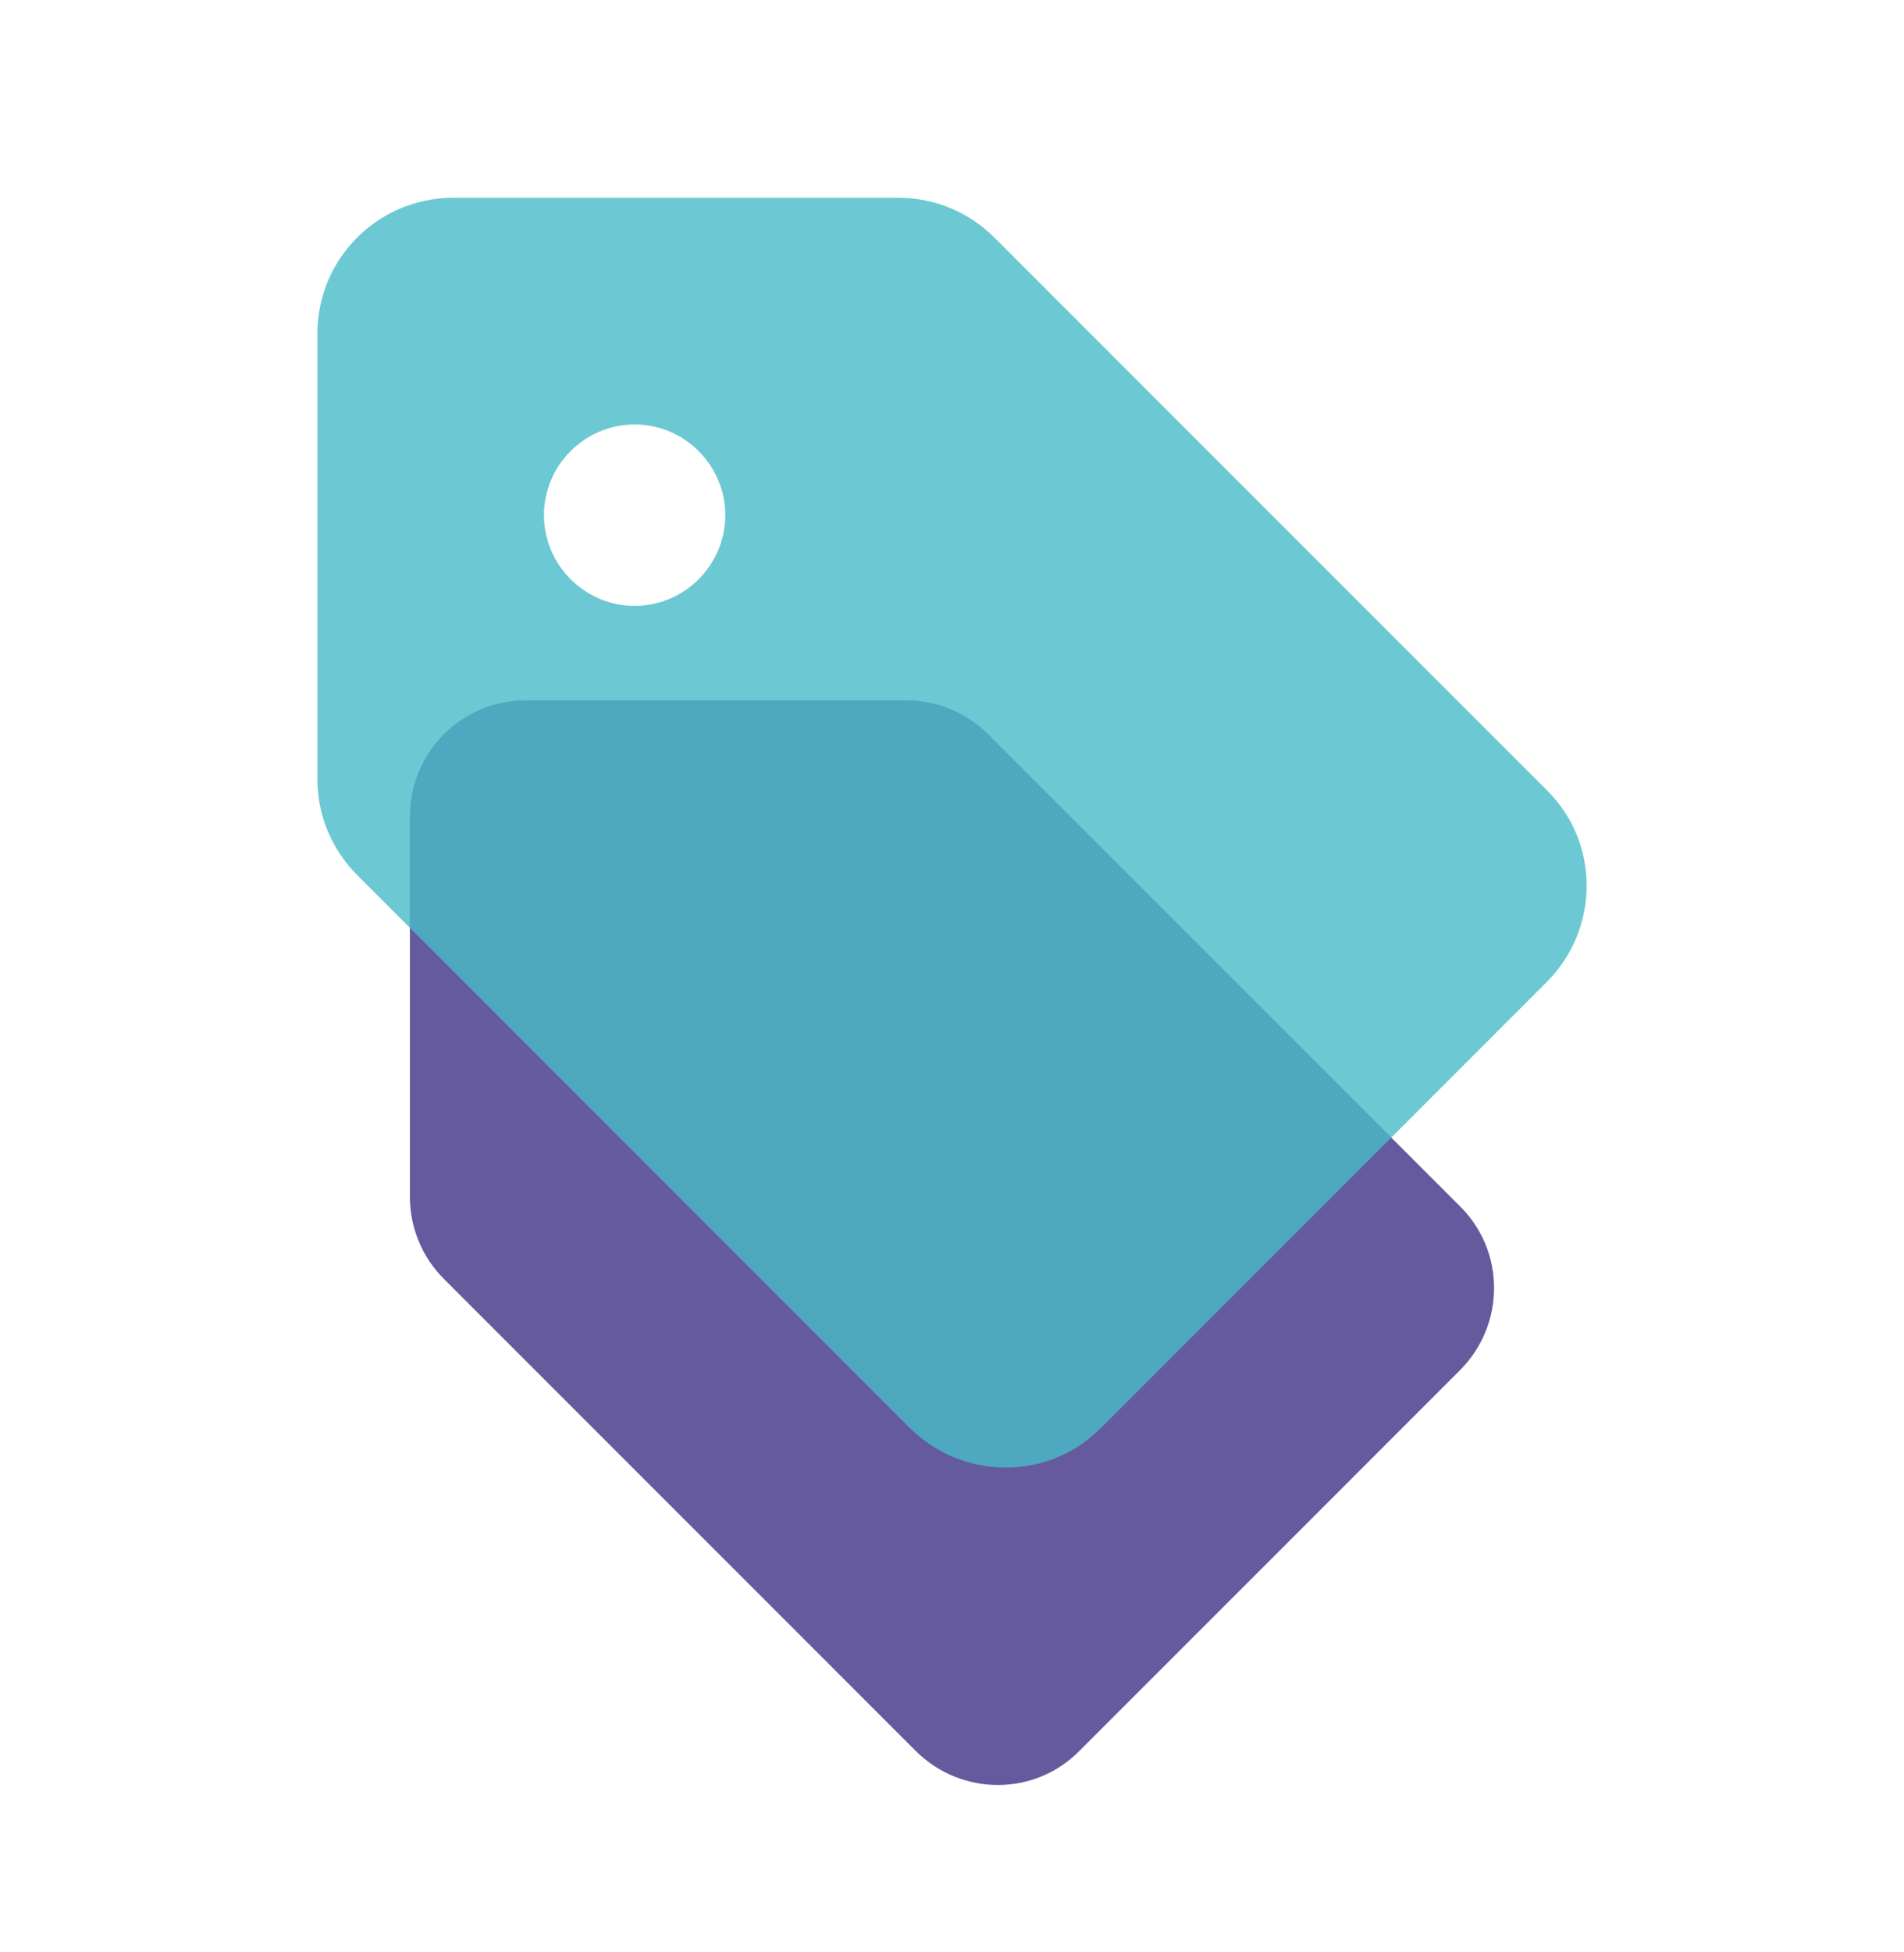
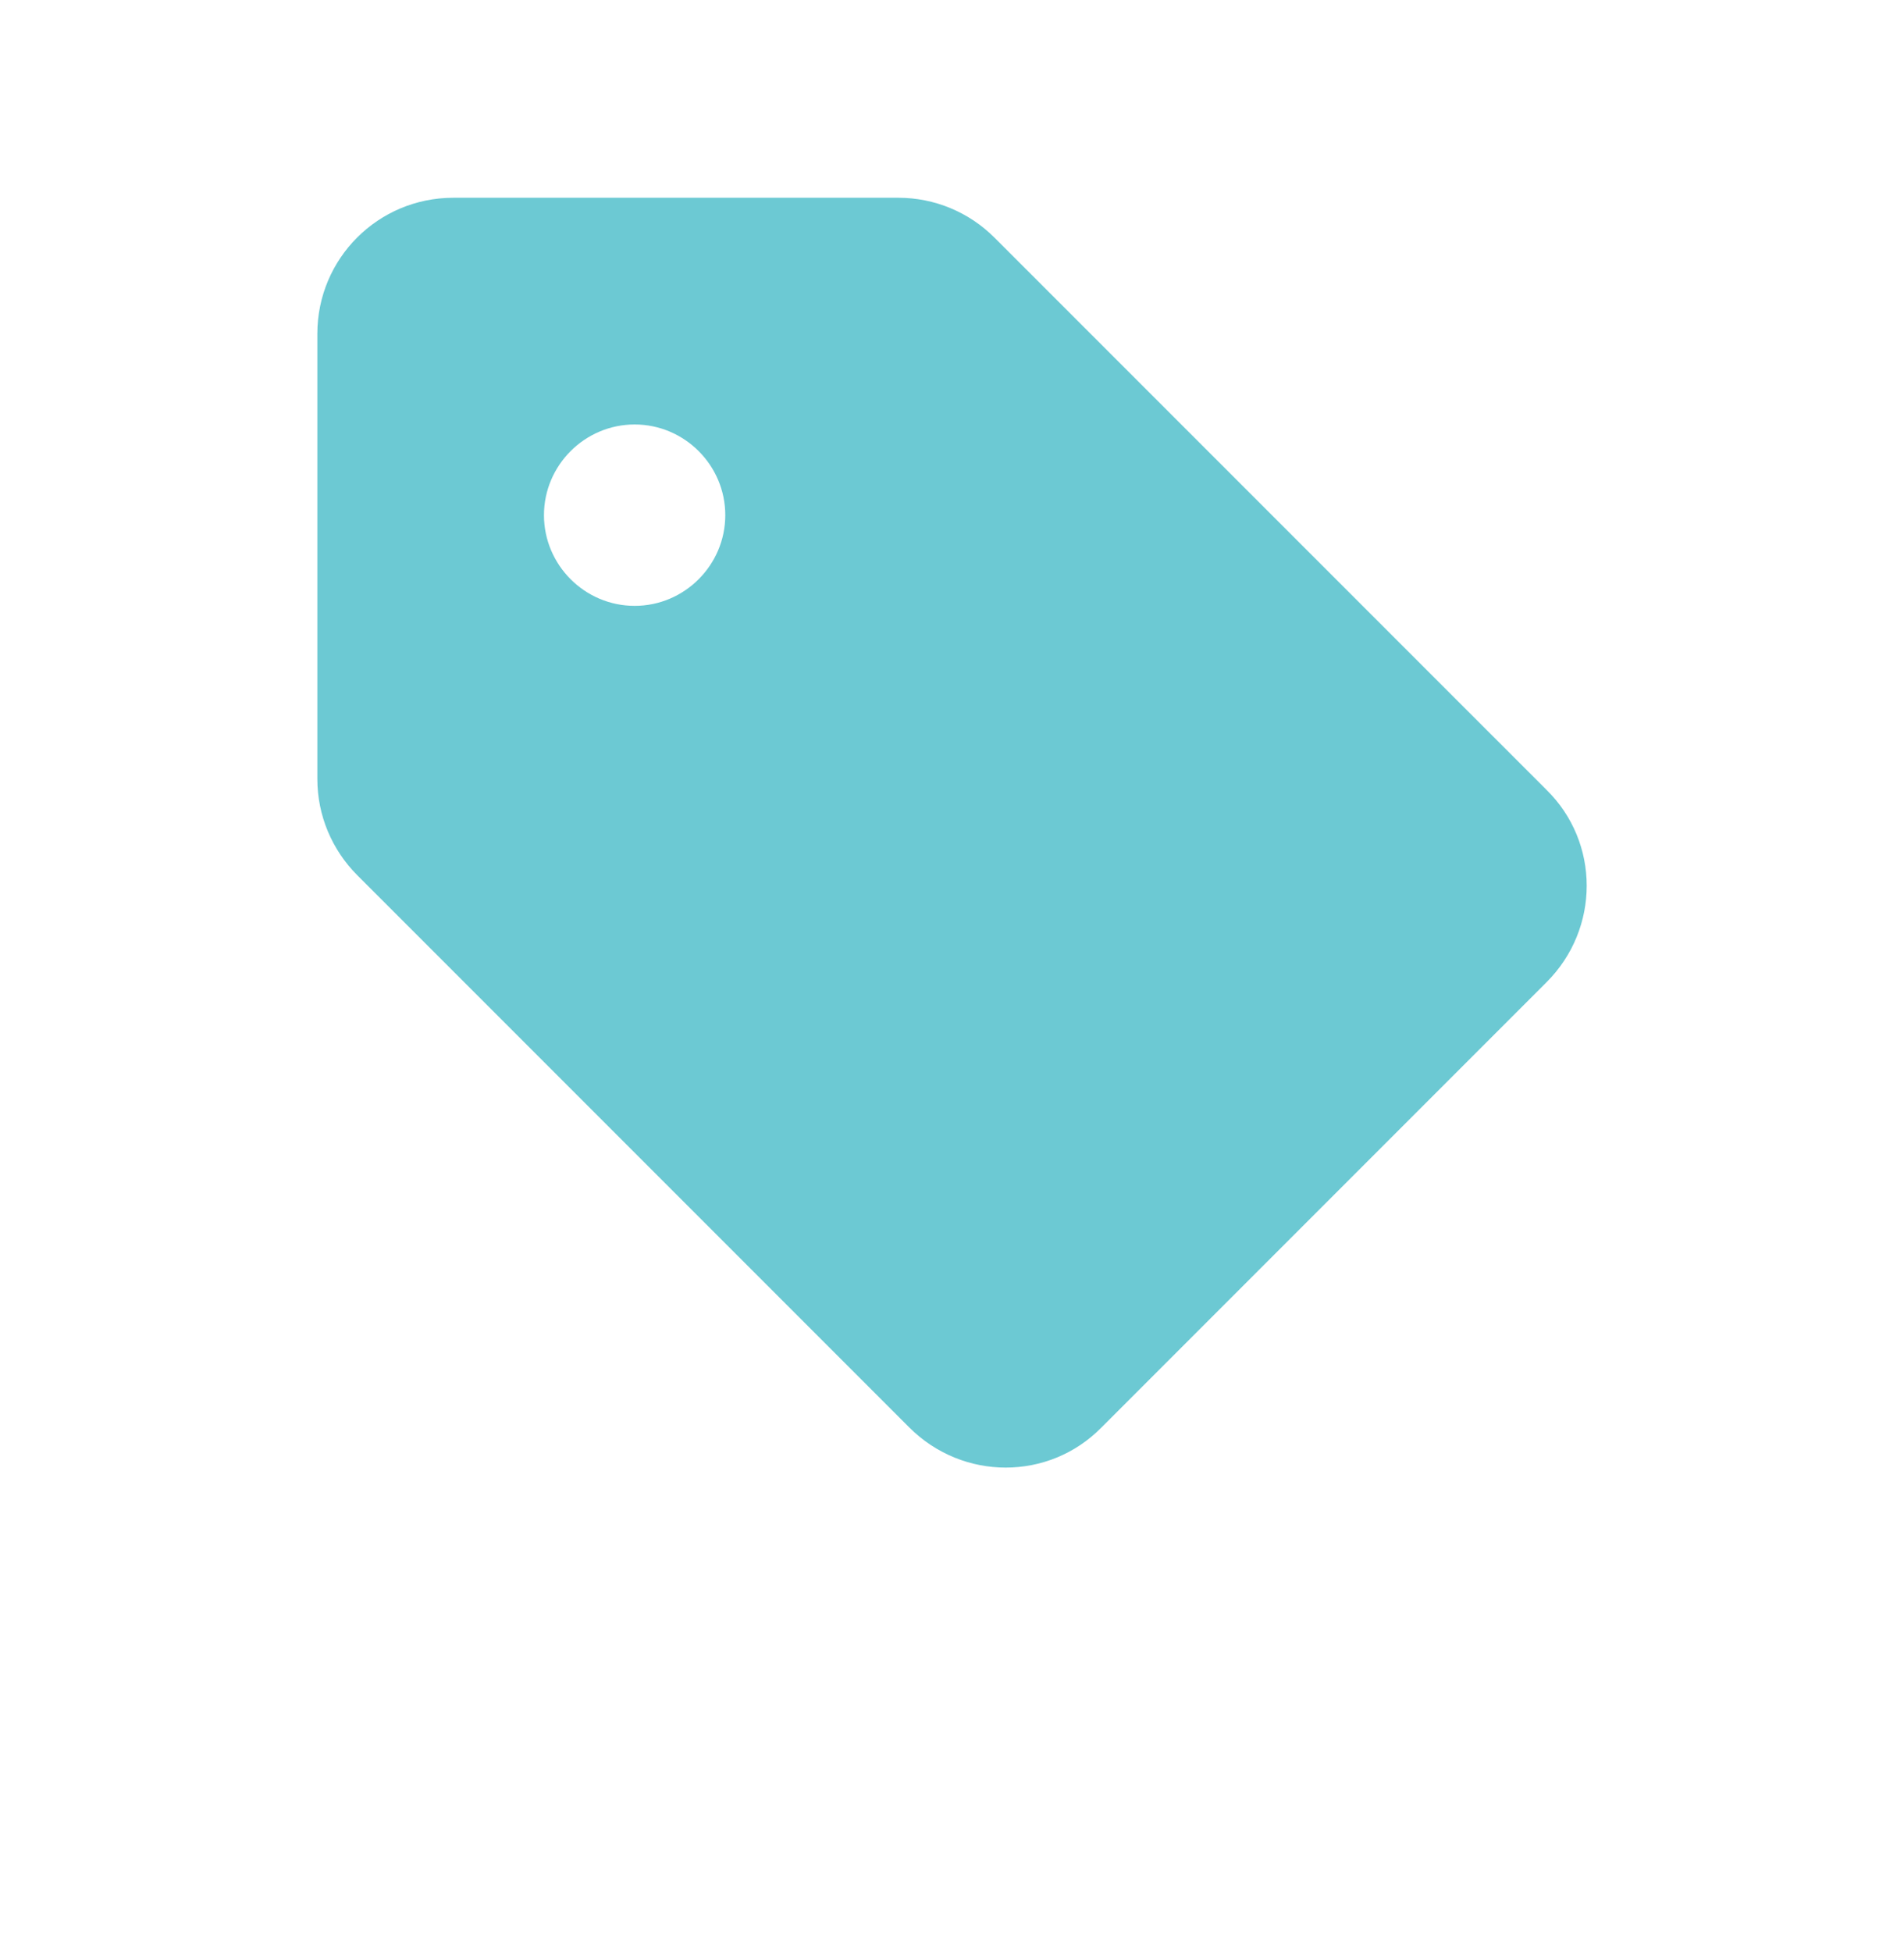
<svg xmlns="http://www.w3.org/2000/svg" width="40" height="41" viewBox="0 0 40 41" fill="none">
-   <path d="M19.233 36.765C20.193 37.725 21.738 37.725 22.681 36.765L30.669 28.778C31.628 27.818 31.628 26.273 30.669 25.329L20.762 15.423C20.306 14.967 19.688 14.707 19.038 14.707H11.051C9.7 14.707 8.611 15.797 8.611 17.147V25.134C8.611 25.785 8.871 26.403 9.326 26.858L19.233 36.765Z" fill="#665A9E" />
  <g filter="url(#filter0_b_860_8893)">
    <path d="M19.103 29.977C20.227 31.1 22.036 31.1 23.14 29.977L32.491 20.626C33.615 19.502 33.615 17.693 32.491 16.588L20.893 4.991C20.36 4.457 19.636 4.153 18.875 4.153H9.524C7.943 4.153 6.667 5.429 6.667 7.009V16.36C6.667 17.122 6.972 17.845 7.505 18.379L19.103 29.977ZM13.333 8.914C14.38 8.914 15.237 9.771 15.237 10.818C15.237 11.866 14.38 12.723 13.333 12.723C12.285 12.723 11.428 11.866 11.428 10.818C11.428 9.771 12.285 8.914 13.333 8.914Z" fill="#47BCC8" fill-opacity="0.8" />
  </g>
  <defs>
    <filter id="filter0_b_860_8893" x="2.223" y="-0.292" width="35.556" height="35.555" filterUnits="userSpaceOnUse" color-interpolation-filters="sRGB">
      <feFlood flood-opacity="0" result="BackgroundImageFix" />
      <feGaussianBlur in="BackgroundImageFix" stdDeviation="2.222" />
      <feComposite in2="SourceAlpha" operator="in" result="effect1_backgroundBlur_860_8893" />
      <feBlend mode="normal" in="SourceGraphic" in2="effect1_backgroundBlur_860_8893" result="shape" />
    </filter>
  </defs>
</svg>